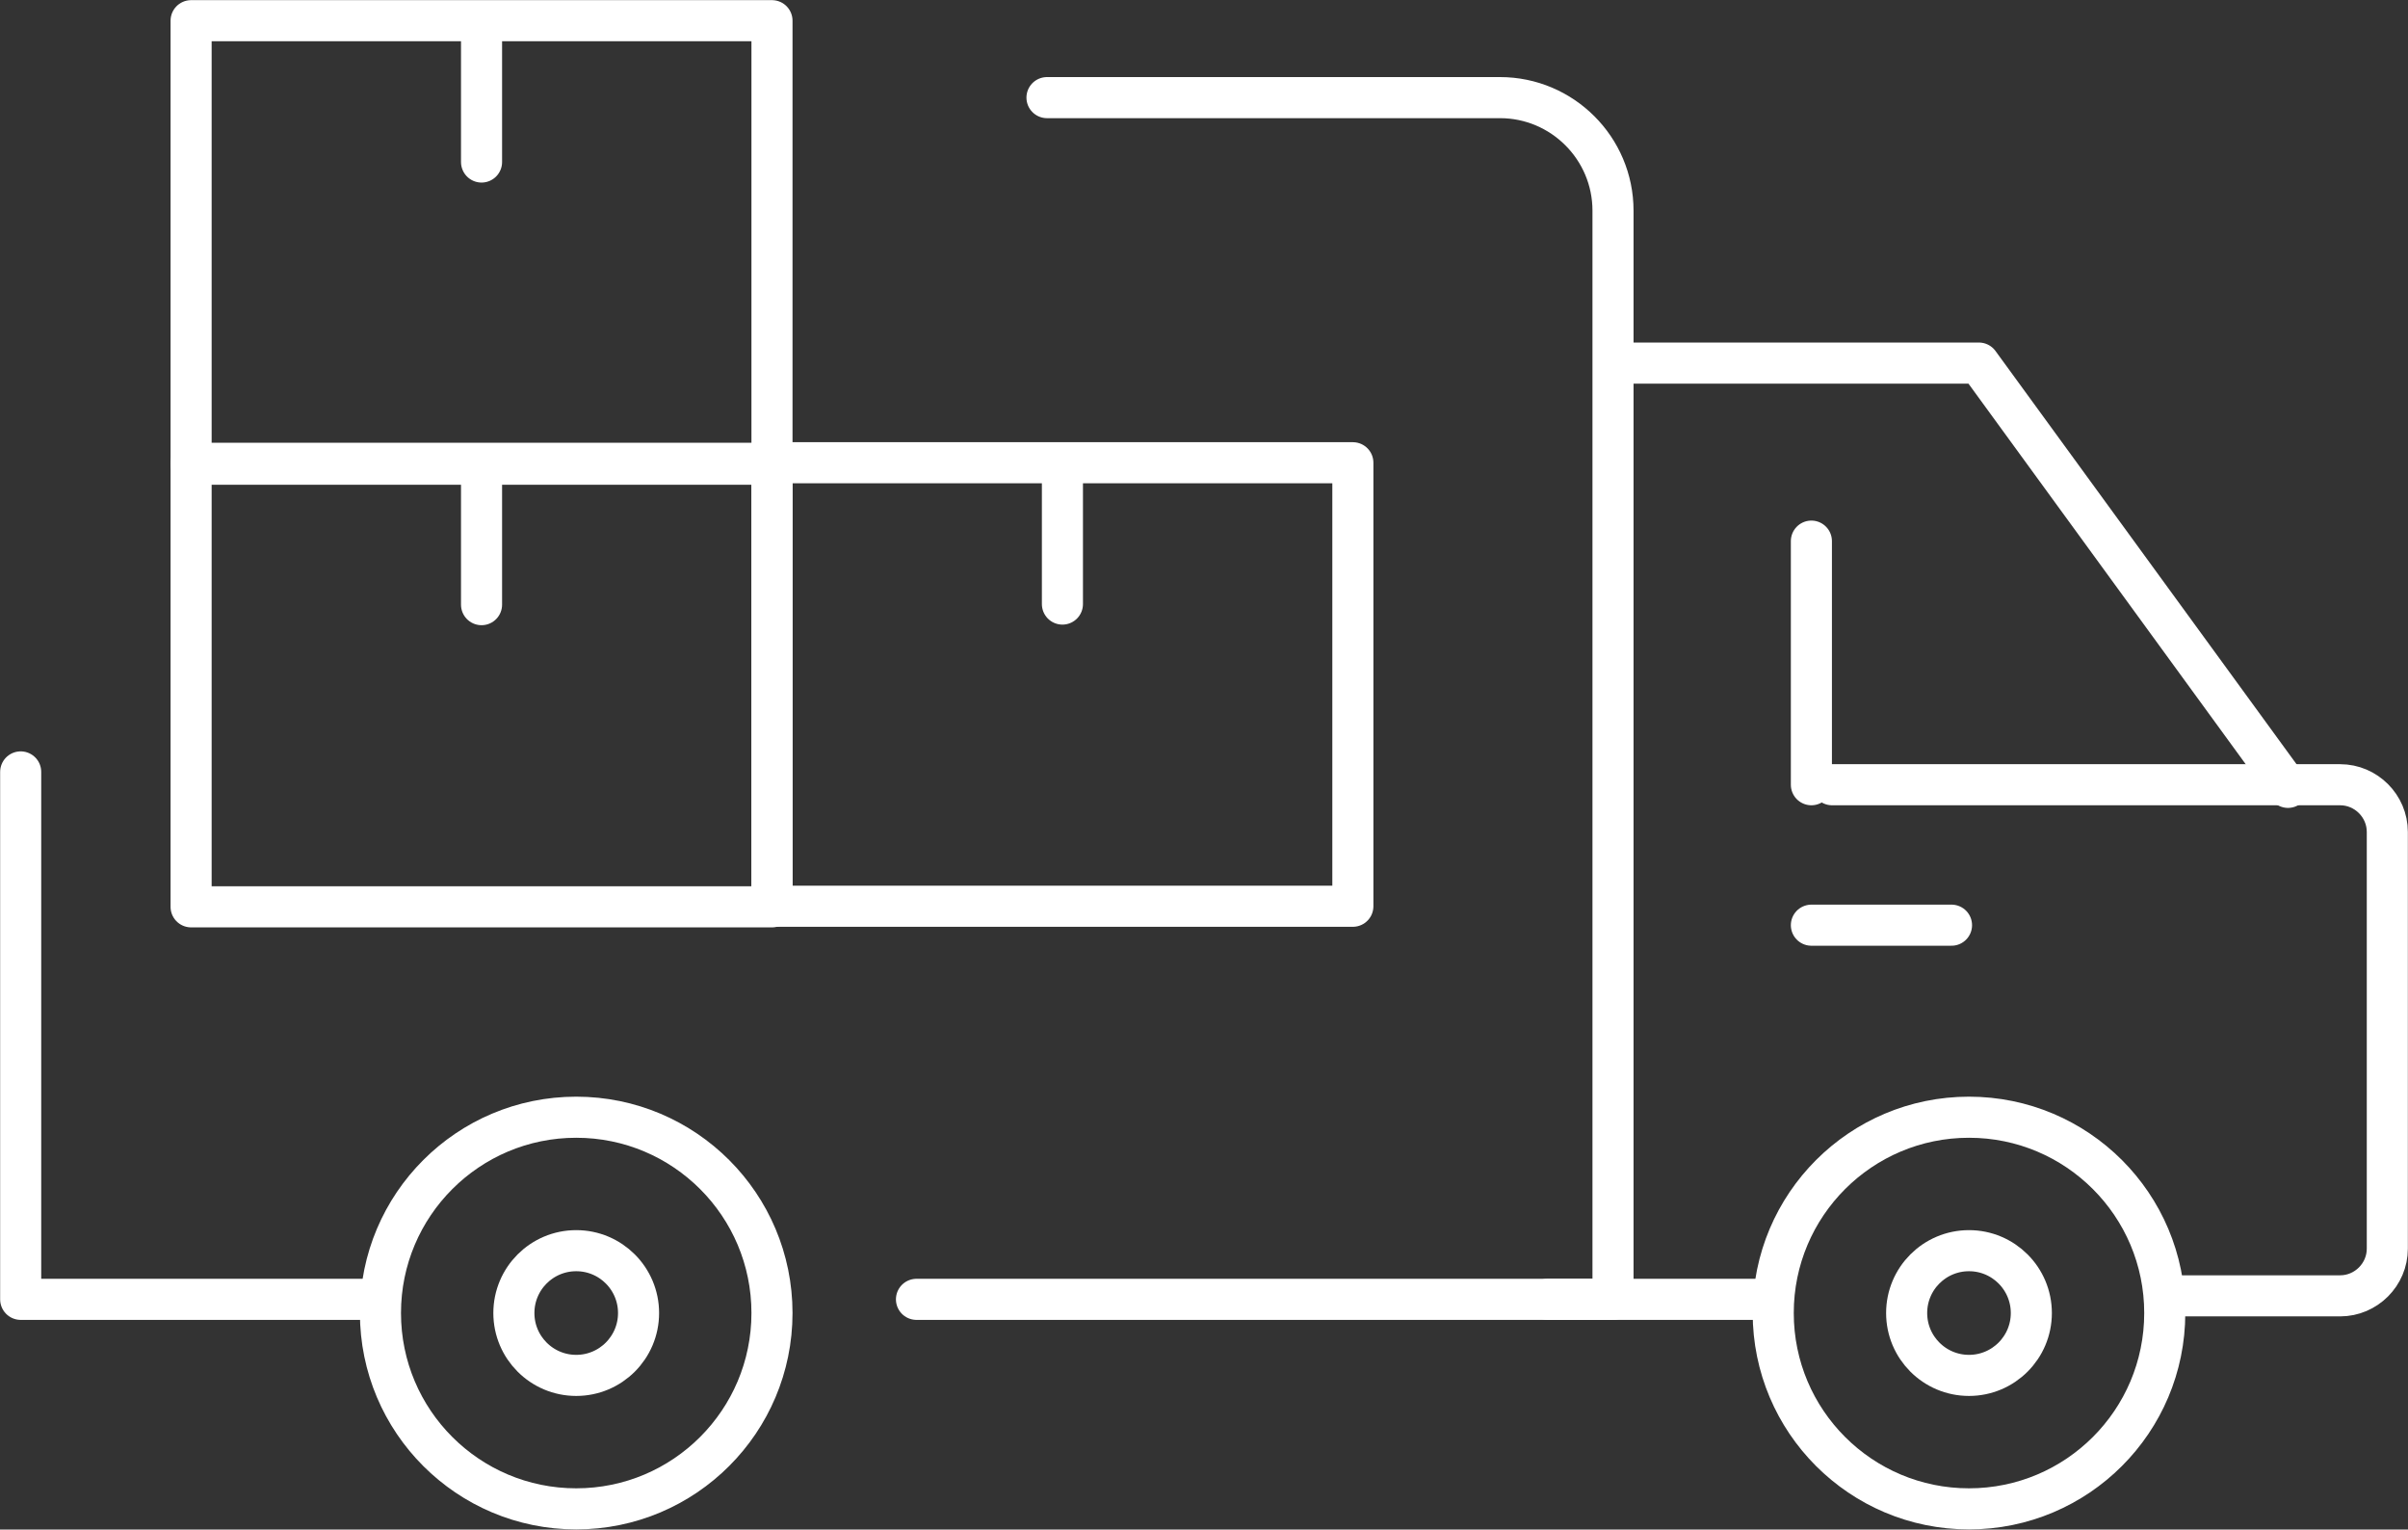
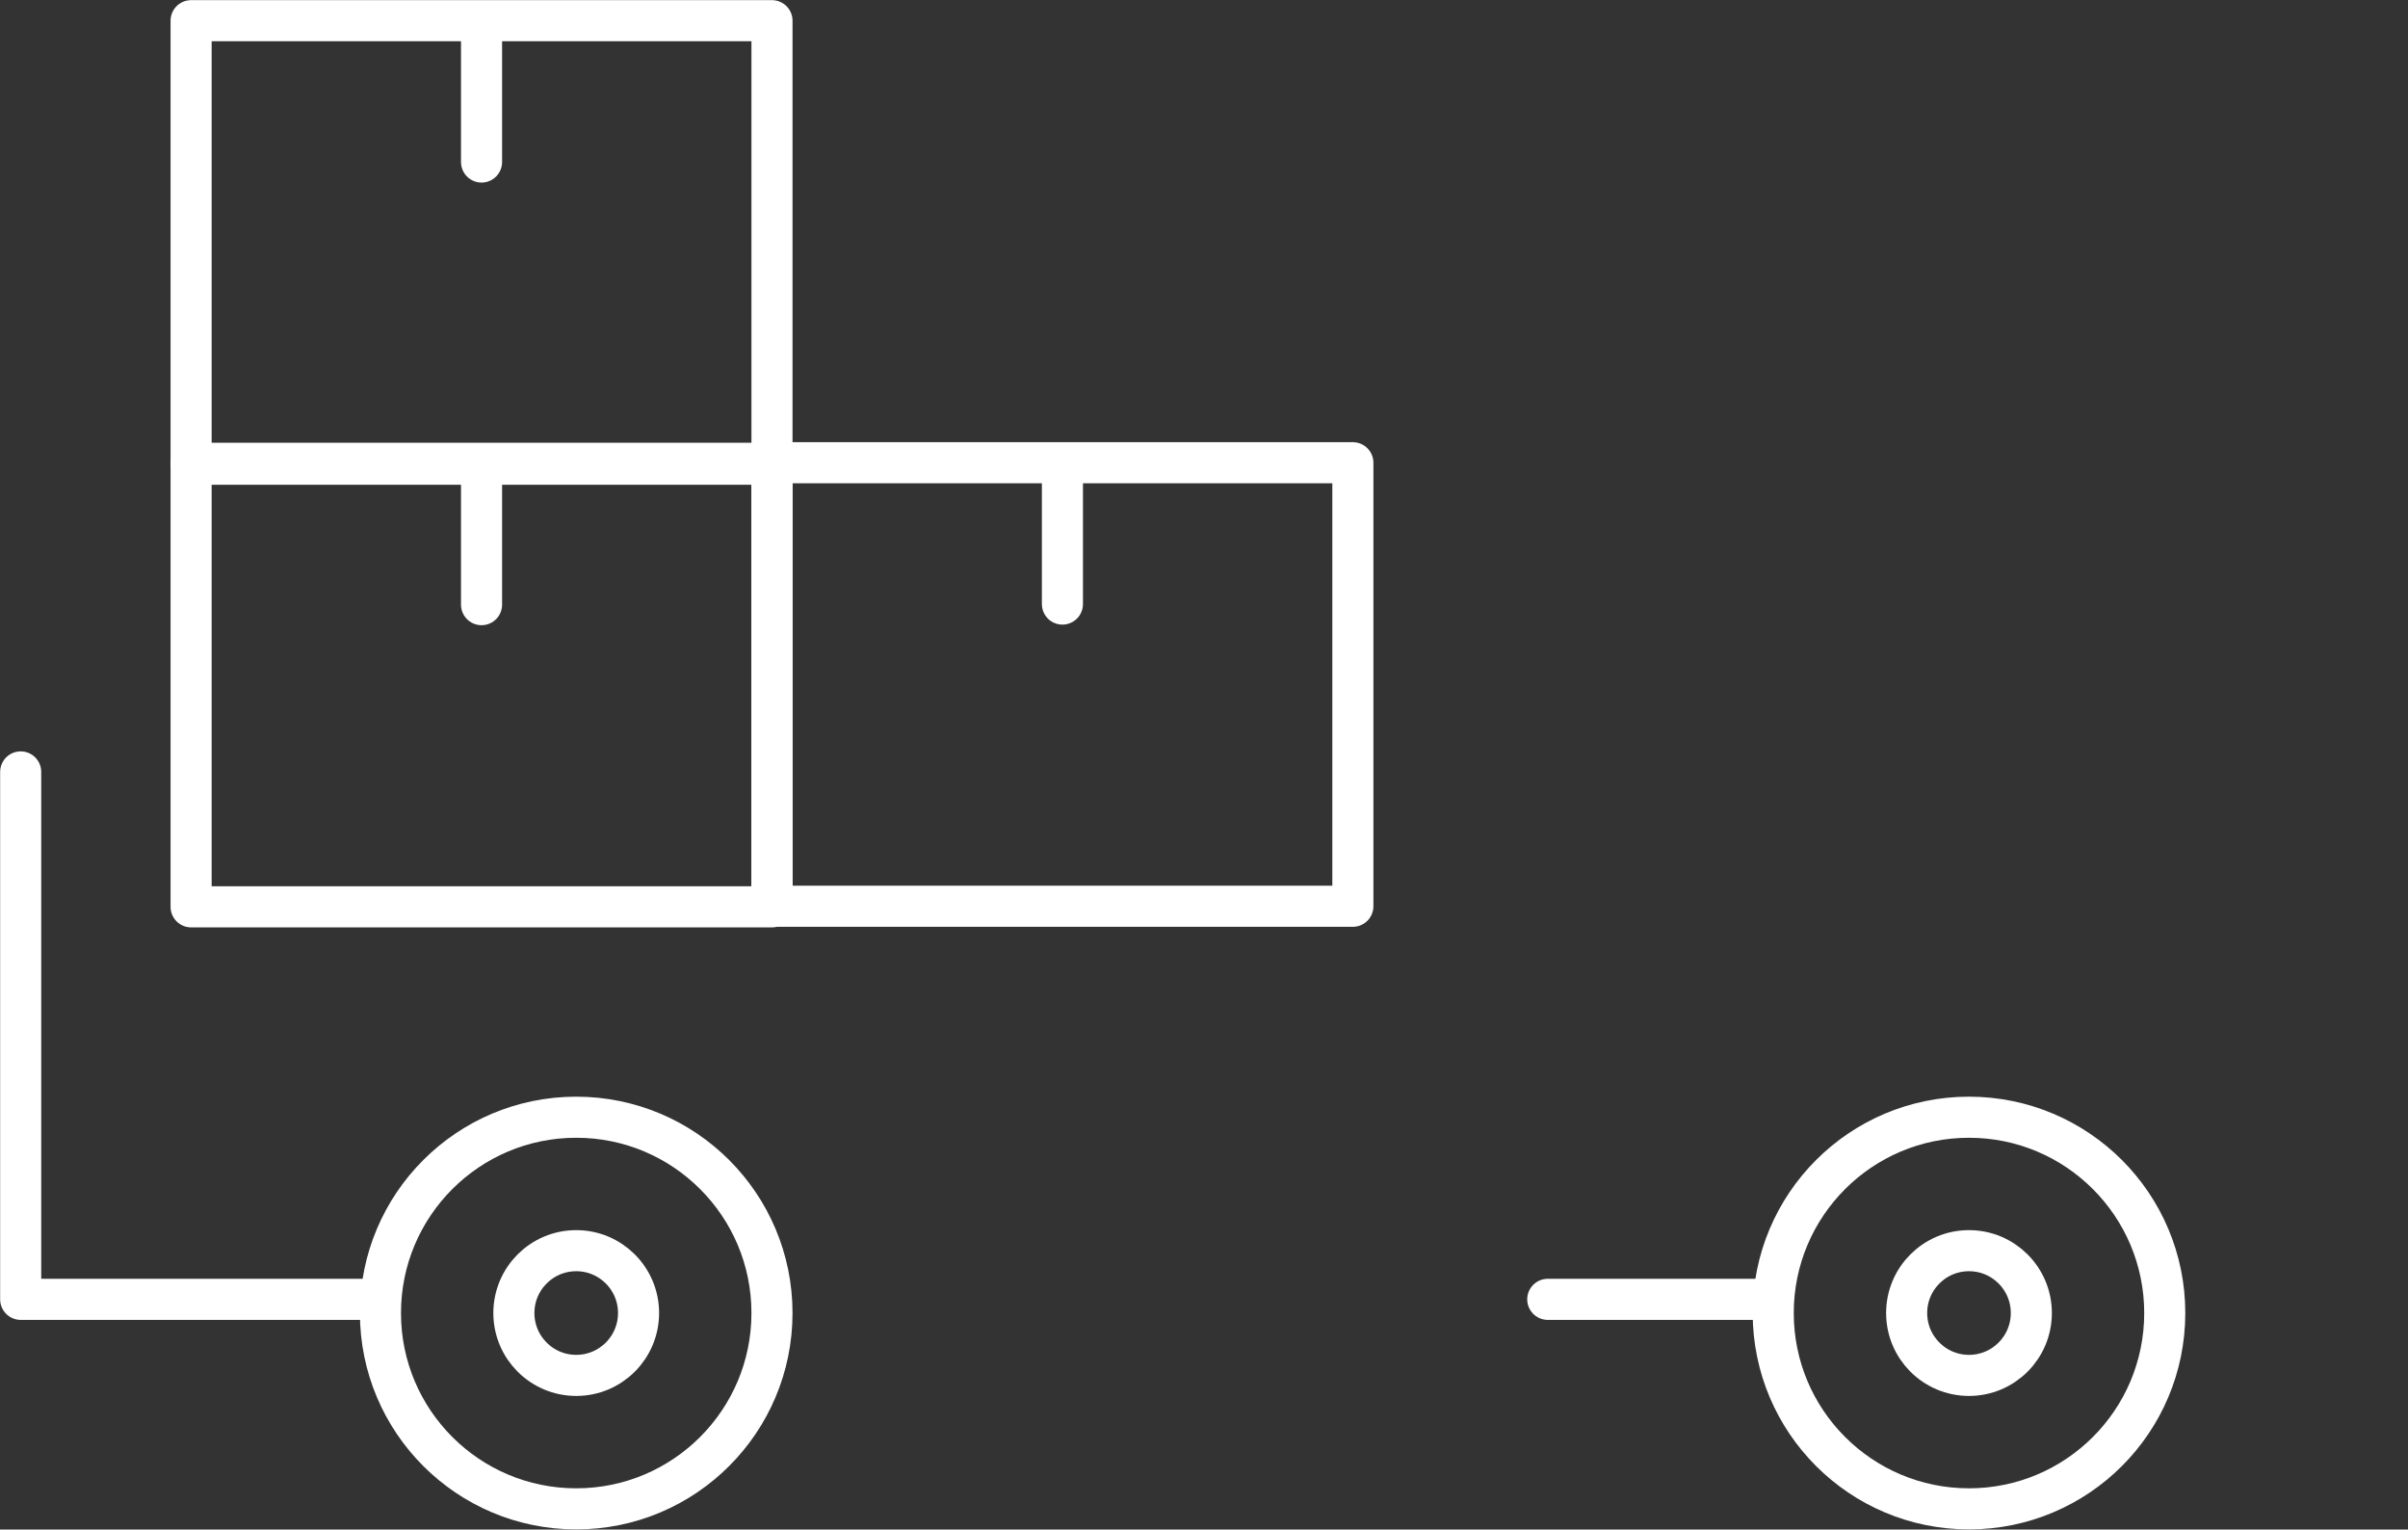
<svg xmlns="http://www.w3.org/2000/svg" id="b" data-name="Layer 2" width="720" height="457.208" viewBox="0 0 82.66 52.49">
  <rect x="0" y="0" width="82.66" height="52.49" fill="#333333" stroke="none" />
  <defs>
    <style>
      .d {
        fill: none;
        stroke: #fff;
        stroke-linecap: round;
        stroke-linejoin: round;
        stroke-width: 1.41px;
      }
    </style>
  </defs>
  <g id="c" data-name="Layer 1">
    <g>
      <g>
        <g>
          <polyline class="d" points=".71 26.49 .71 44.59 12.66 44.59" />
-           <path class="d" d="M31.46,44.59h23.91V7.23c0-2.14-1.74-3.88-3.88-3.88h-15.55" />
-           <path class="d" d="M74.64,44.47h5.69c.89,0,1.62-.73,1.62-1.62v-14.3c0-.89-.73-1.62-1.62-1.62h-17.44" />
          <line class="d" x1="53.13" y1="44.59" x2="60.53" y2="44.59" />
-           <polyline class="d" points="78.54 27.02 67.93 12.46 55.43 12.46" />
-           <line class="d" x1="62.18" y1="18.57" x2="62.18" y2="26.93" />
          <circle class="d" cx="67.59" cy="45.06" r="6.72" />
          <circle class="d" cx="19.78" cy="45.06" r="6.72" />
        </g>
        <circle class="d" cx="19.78" cy="45.06" r="2.14" />
        <circle class="d" cx="67.59" cy="45.06" r="2.14" />
-         <line class="d" x1="62.18" y1="31.75" x2="66.99" y2="31.75" />
      </g>
      <g>
        <g>
          <rect class="d" x="6.56" y="15.9" width="19.94" height="15.22" />
          <line class="d" x1="16.53" y1="20.75" x2="16.53" y2="16.41" />
        </g>
        <g>
          <rect class="d" x="6.56" y=".71" width="19.94" height="15.22" />
          <line class="d" x1="16.53" y1="5.56" x2="16.53" y2="1.22" />
        </g>
        <g>
          <rect class="d" x="26.5" y="15.88" width="19.94" height="15.22" />
          <line class="d" x1="36.47" y1="20.73" x2="36.47" y2="16.38" />
        </g>
      </g>
    </g>
  </g>
</svg>